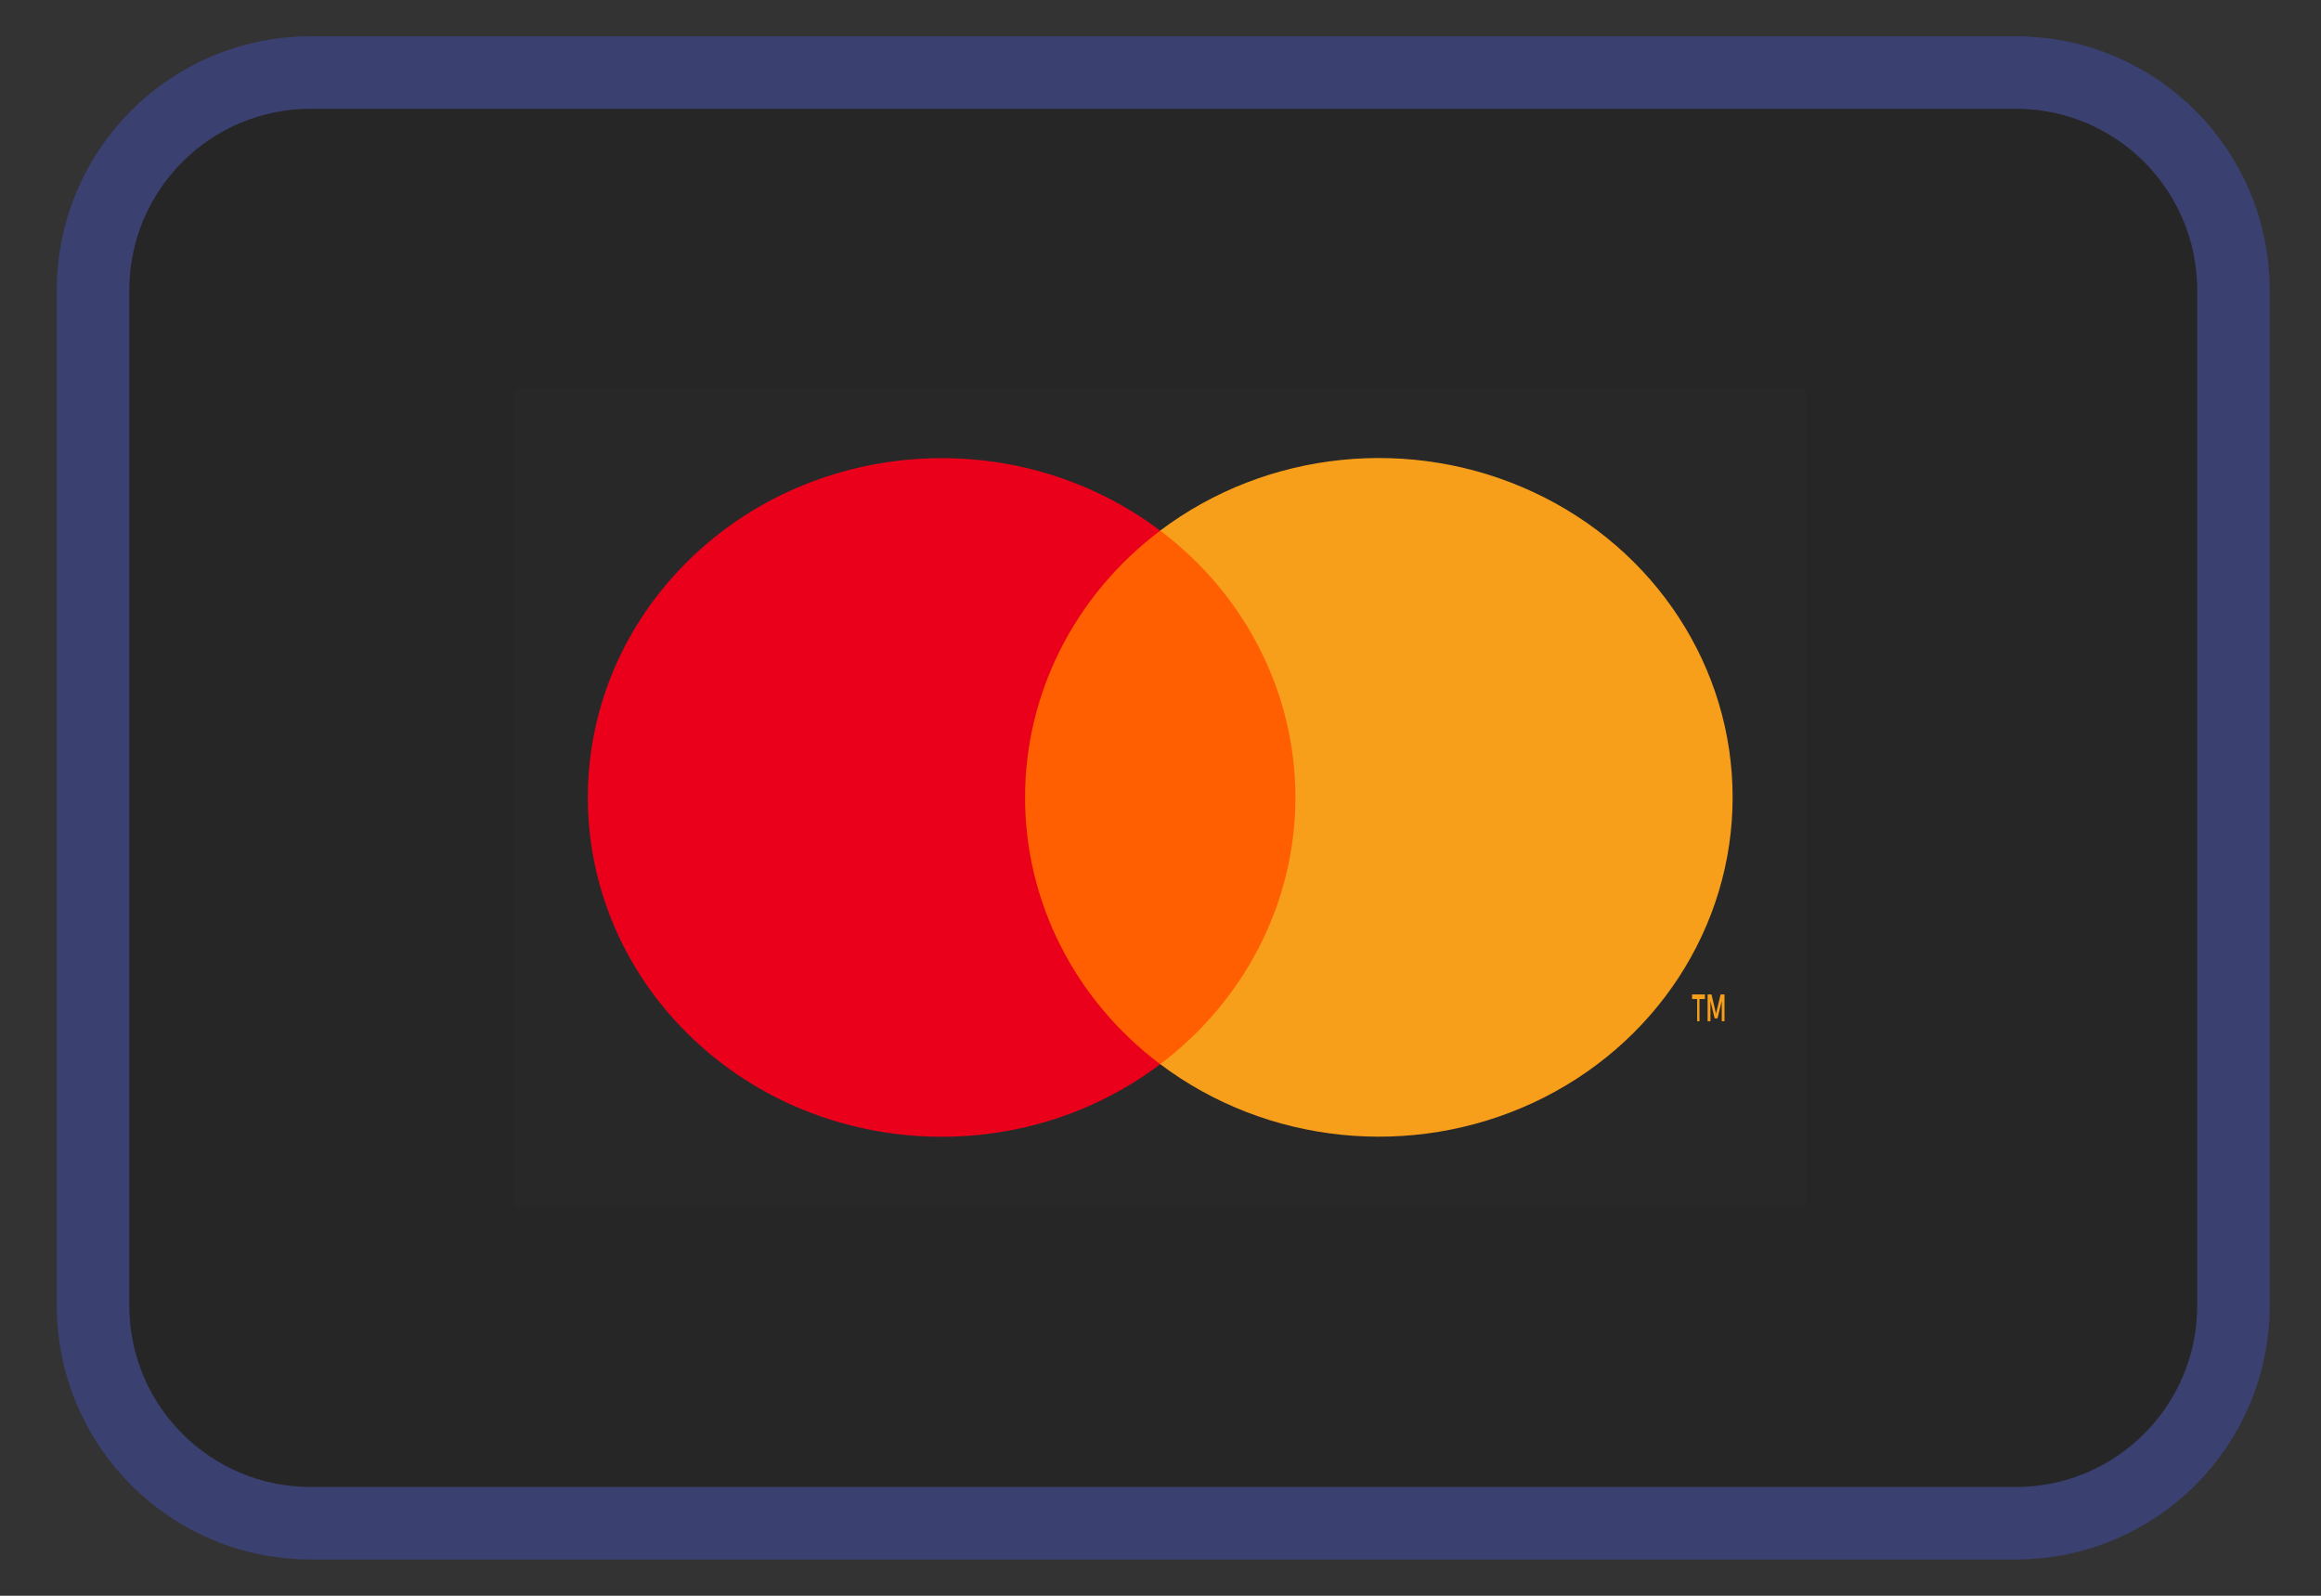
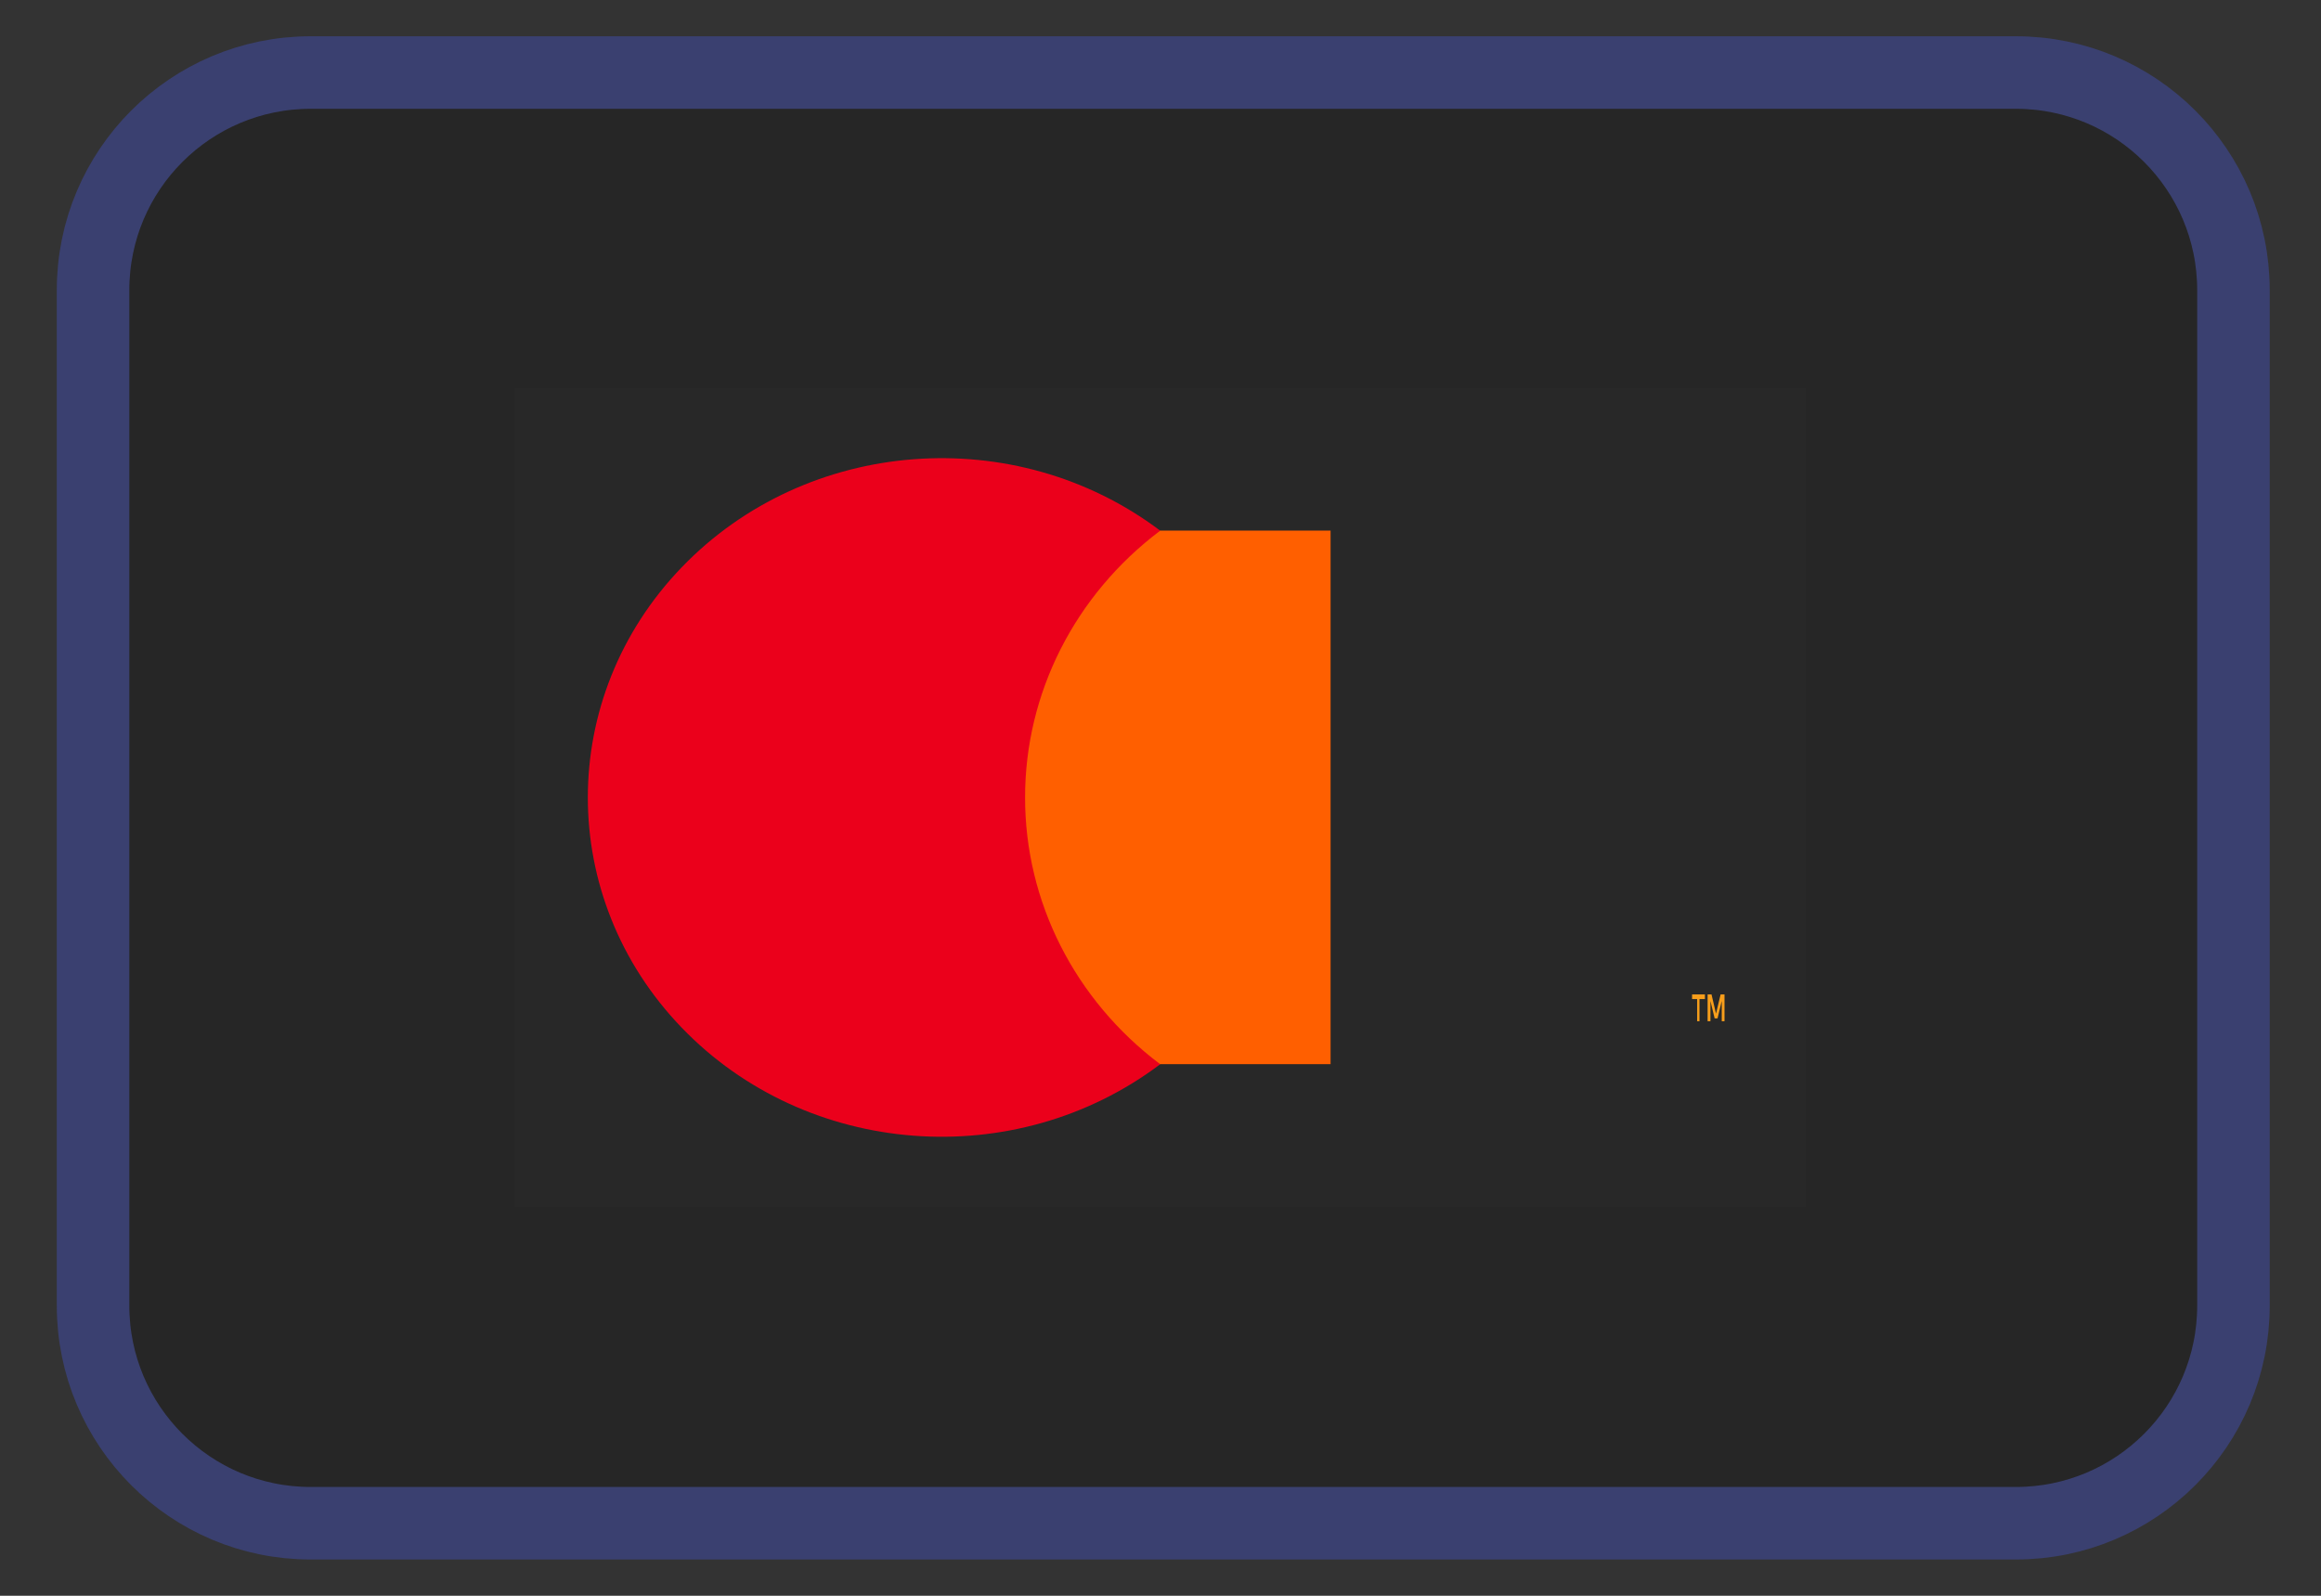
<svg xmlns="http://www.w3.org/2000/svg" id="card-icon-master" width="32" height="22" viewBox="0 0 32 22" fill="none">
  <rect x="0" y="0" width="32" height="22" fill="#333333" stroke="none" />
  <path fill-rule="evenodd" clip-rule="evenodd" d="M1.283 4C1.283 2.343 2.626 1 4.283 1H27.793C29.45 1 30.793 2.343 30.793 4V18C30.793 19.657 29.45 21 27.793 21H4.283C2.626 21 1.283 19.657 1.283 18V4Z" fill="#262626" stroke="#3A4070" />
  <g opacity="0.01">
    <rect x="7.096" y="5.348" width="17.802" height="11.291" fill="white" />
  </g>
  <rect x="13.649" y="7.315" width="4.696" height="7.356" fill="#FF5F00" />
  <path fill-rule="evenodd" clip-rule="evenodd" d="M14.133 10.993C14.132 9.558 14.819 8.202 15.996 7.316C13.996 5.809 11.124 6.029 9.399 7.821C7.673 9.613 7.673 12.376 9.399 14.168C11.124 15.96 13.996 16.179 15.996 14.672C14.818 13.786 14.131 12.429 14.133 10.993Z" fill="#EB001B" />
  <path fill-rule="evenodd" clip-rule="evenodd" d="M23.431 13.774V14.079H23.399V13.774H23.329V13.71H23.506V13.774H23.431ZM23.776 13.71V14.079H23.738V13.8L23.68 14.04H23.64L23.582 13.8V14.079H23.543V13.71H23.597L23.659 13.974L23.722 13.71H23.776Z" fill="#F79E1B" />
-   <path fill-rule="evenodd" clip-rule="evenodd" d="M23.888 10.993C23.888 12.784 22.822 14.418 21.142 15.201C19.462 15.983 17.464 15.777 15.996 14.671C17.173 13.784 17.86 12.428 17.86 10.993C17.86 9.557 17.173 8.202 15.996 7.315C17.464 6.208 19.462 6.002 21.142 6.785C22.822 7.567 23.888 9.201 23.888 10.992V10.993Z" fill="#F79E1B" />
</svg>